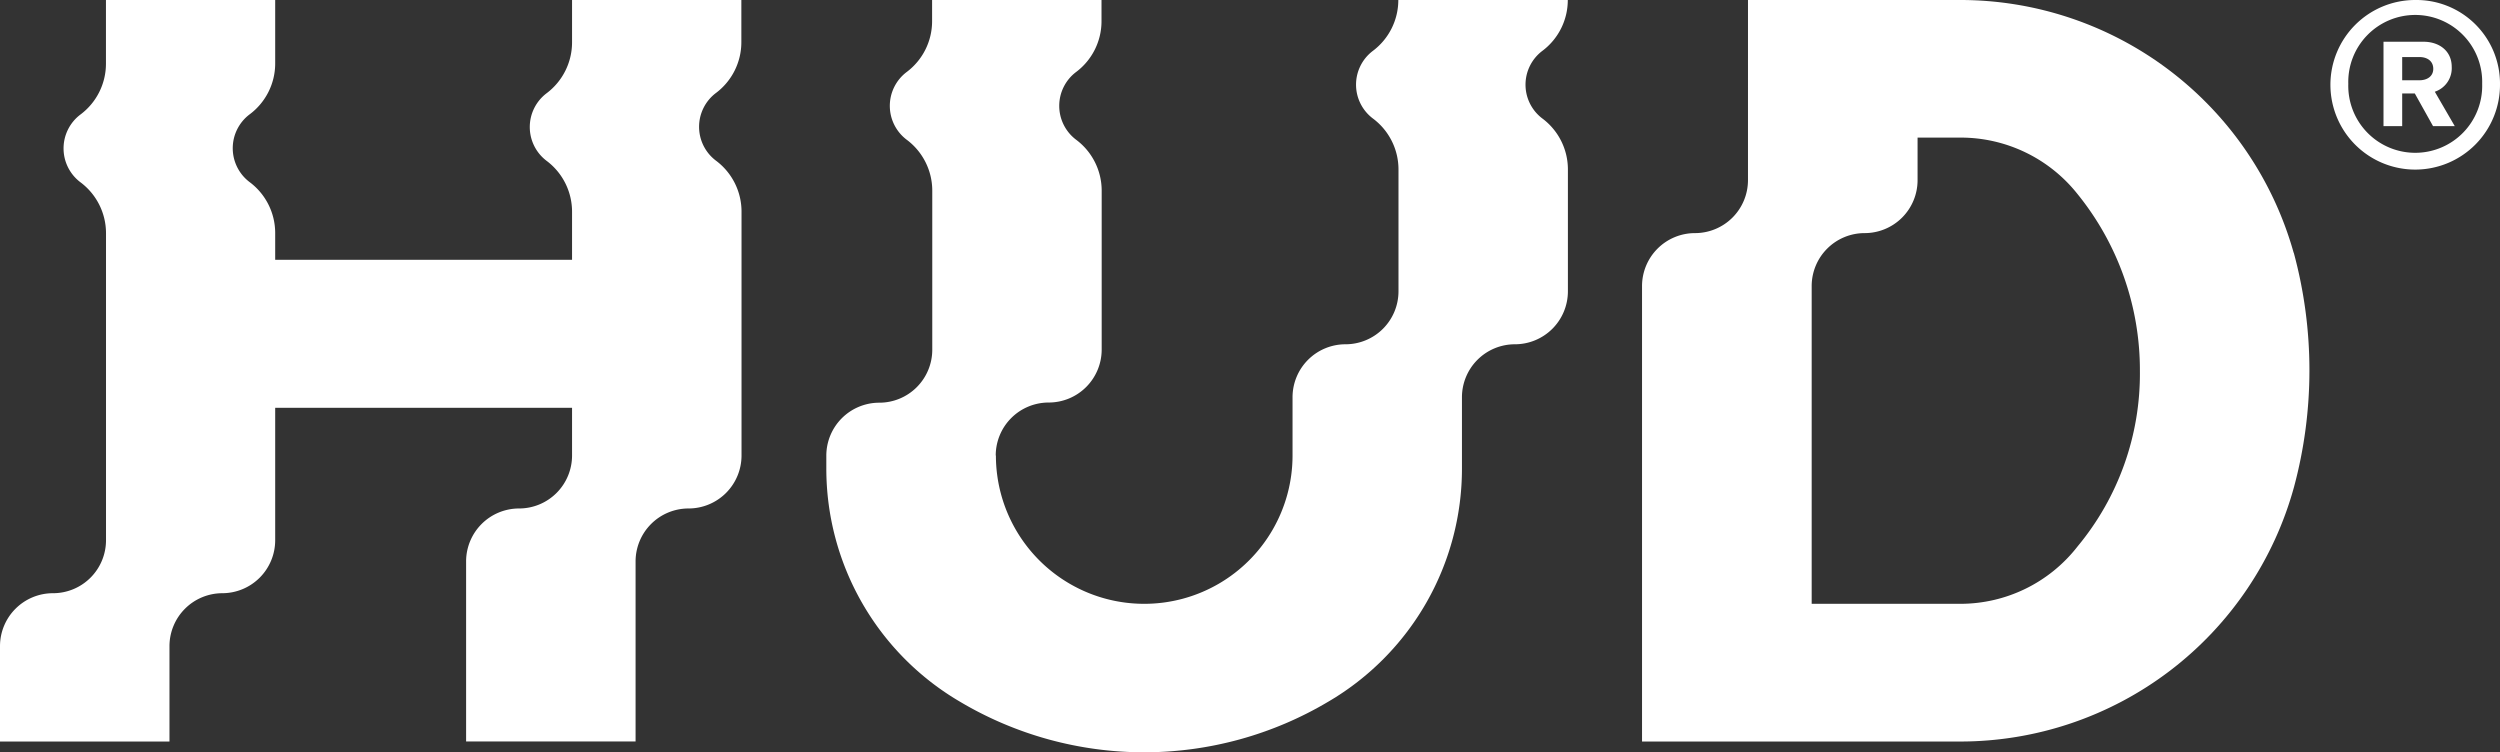
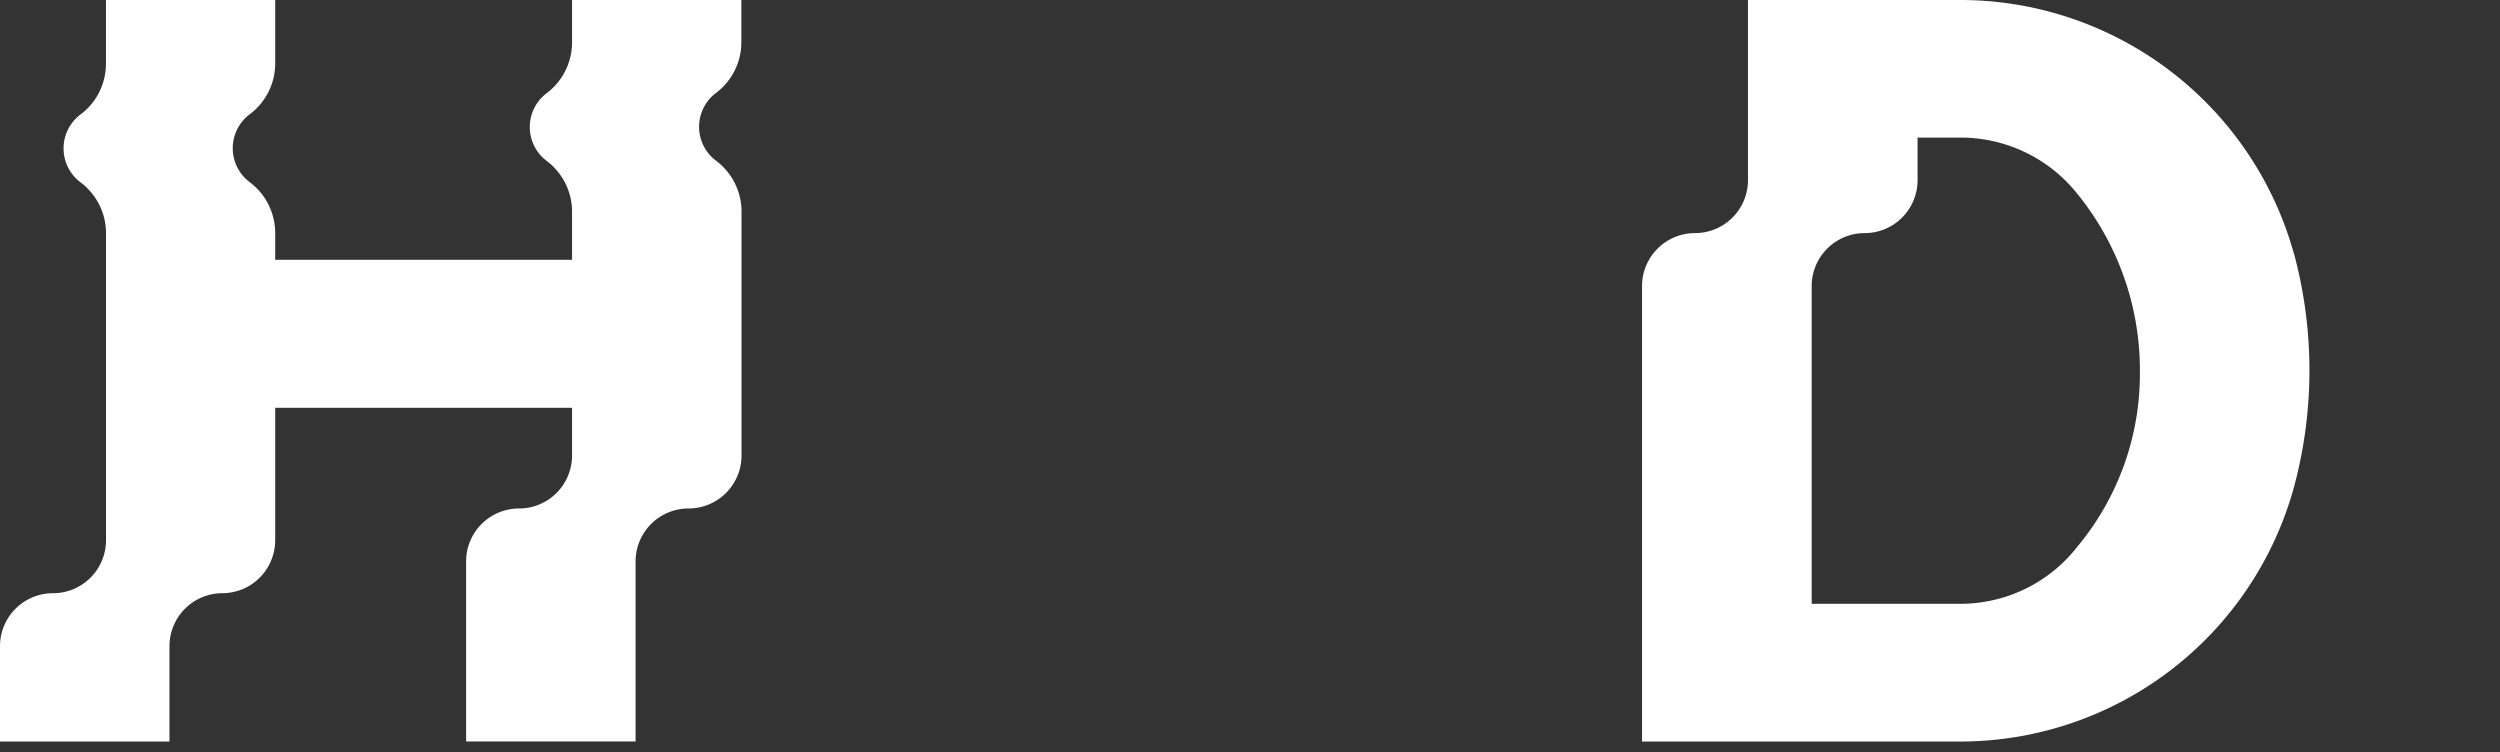
<svg xmlns="http://www.w3.org/2000/svg" viewBox="0 0 436.06 131.18">
  <rect x="0" y="0" width="436.06" height="131.18" fill="#333333" stroke="none" />
  <defs>
    <style>.cls-1{fill:#fff;}</style>
  </defs>
  <g id="Livello_2" data-name="Livello 2">
    <g id="Livello_2-2" data-name="Livello 2">
      <path class="cls-1" d="M99.78,79.45a9.24,9.24,0,0,1-9.24,9.24,9.24,9.24,0,0,0-9.24,9.24v31.4h29.56V97.93a9.24,9.24,0,0,1,9.24-9.24,9.24,9.24,0,0,0,9.24-9.24V37A11.08,11.08,0,0,0,124.85,28a7.39,7.39,0,0,1,0-11.76,11.07,11.07,0,0,0,4.46-8.89V0H99.78V7.39a11.1,11.1,0,0,1-4.46,8.89,7.39,7.39,0,0,0,0,11.76A11.08,11.08,0,0,1,99.78,37v8.32H48V40.65a11.08,11.08,0,0,0-4.49-8.91,7.4,7.4,0,0,1,0-11.77A11.06,11.06,0,0,0,48,11.09V0H18.48V11.09A11.06,11.06,0,0,1,14,20a7.4,7.4,0,0,0,0,11.77,11.08,11.08,0,0,1,4.49,8.91V94.23a9.24,9.24,0,0,1-9.24,9.24A9.24,9.24,0,0,0,0,112.71v16.63H29.56V112.71a9.24,9.24,0,0,1,9.24-9.24A9.24,9.24,0,0,0,48,94.23V71.13H99.78Z" />
-       <path class="cls-1" d="M173.68,79.45a9.24,9.24,0,0,1,9.24-9.24A9.24,9.24,0,0,0,192.16,61V33.26a11.08,11.08,0,0,0-4.49-8.91,7.4,7.4,0,0,1,0-11.77,11.06,11.06,0,0,0,4.46-8.88l0-3.7H162.58l0,3.7a11.06,11.06,0,0,1-4.46,8.88,7.4,7.4,0,0,0,0,11.77,11.08,11.08,0,0,1,4.49,8.91V61a9.24,9.24,0,0,1-9.24,9.24,9.24,9.24,0,0,0-9.24,9.24v2.22a47.12,47.12,0,0,0,23.29,40.68,62.85,62.85,0,0,0,64.28,0A47.09,47.09,0,0,0,255,81.67l0-12.38a9.24,9.24,0,0,1,9.24-9.24,9.24,9.24,0,0,0,9.24-9.23l0-21.26A11.08,11.08,0,0,0,269,20.65a7.39,7.39,0,0,1,0-11.76A11.07,11.07,0,0,0,273.46,0H243.9a11.1,11.1,0,0,1-4.46,8.89,7.39,7.39,0,0,0,0,11.76,11.08,11.08,0,0,1,4.49,8.91l0,21.26a9.24,9.24,0,0,1-9.24,9.23,9.24,9.24,0,0,0-9.24,9.24l0,10.16a25.87,25.87,0,1,1-51.74,0" />
      <path class="cls-1" d="M400.07,44.09A60.41,60.41,0,0,0,341.89,0h-37V31.43a9.24,9.24,0,0,1-9.24,9.23,9.24,9.24,0,0,0-9.24,9.24v79.44h55.5a60.38,60.38,0,0,0,58.23-44.43,78.35,78.35,0,0,0-.05-40.82Zm-37.7,51.23a25.89,25.89,0,0,1-20.48,10H316V49.9a9.24,9.24,0,0,1,9.24-9.24,9.23,9.23,0,0,0,9.23-9.23V24h7.46a26,26,0,0,1,20.32,9.7,48.78,48.78,0,0,1,11,31A47.12,47.12,0,0,1,362.37,95.32Z" />
-       <path class="cls-1" d="M436.06,14.63A14.79,14.79,0,1,1,421.28,0,14.58,14.58,0,0,1,436.06,14.63Zm-3.11,0a11.68,11.68,0,1,0-23.35,0,11.68,11.68,0,1,0,23.35,0ZM422.72,7.28c2.73,0,4.92,1.59,4.92,4.39A4.33,4.33,0,0,1,424.69,16l3.48,6h-3.79L421.2,16.3H419V22h-3.26V7.28ZM419,14h3c1.36,0,2.42-.69,2.42-2s-1-2.05-2.42-2.05h-3Z" />
    </g>
  </g>
</svg>